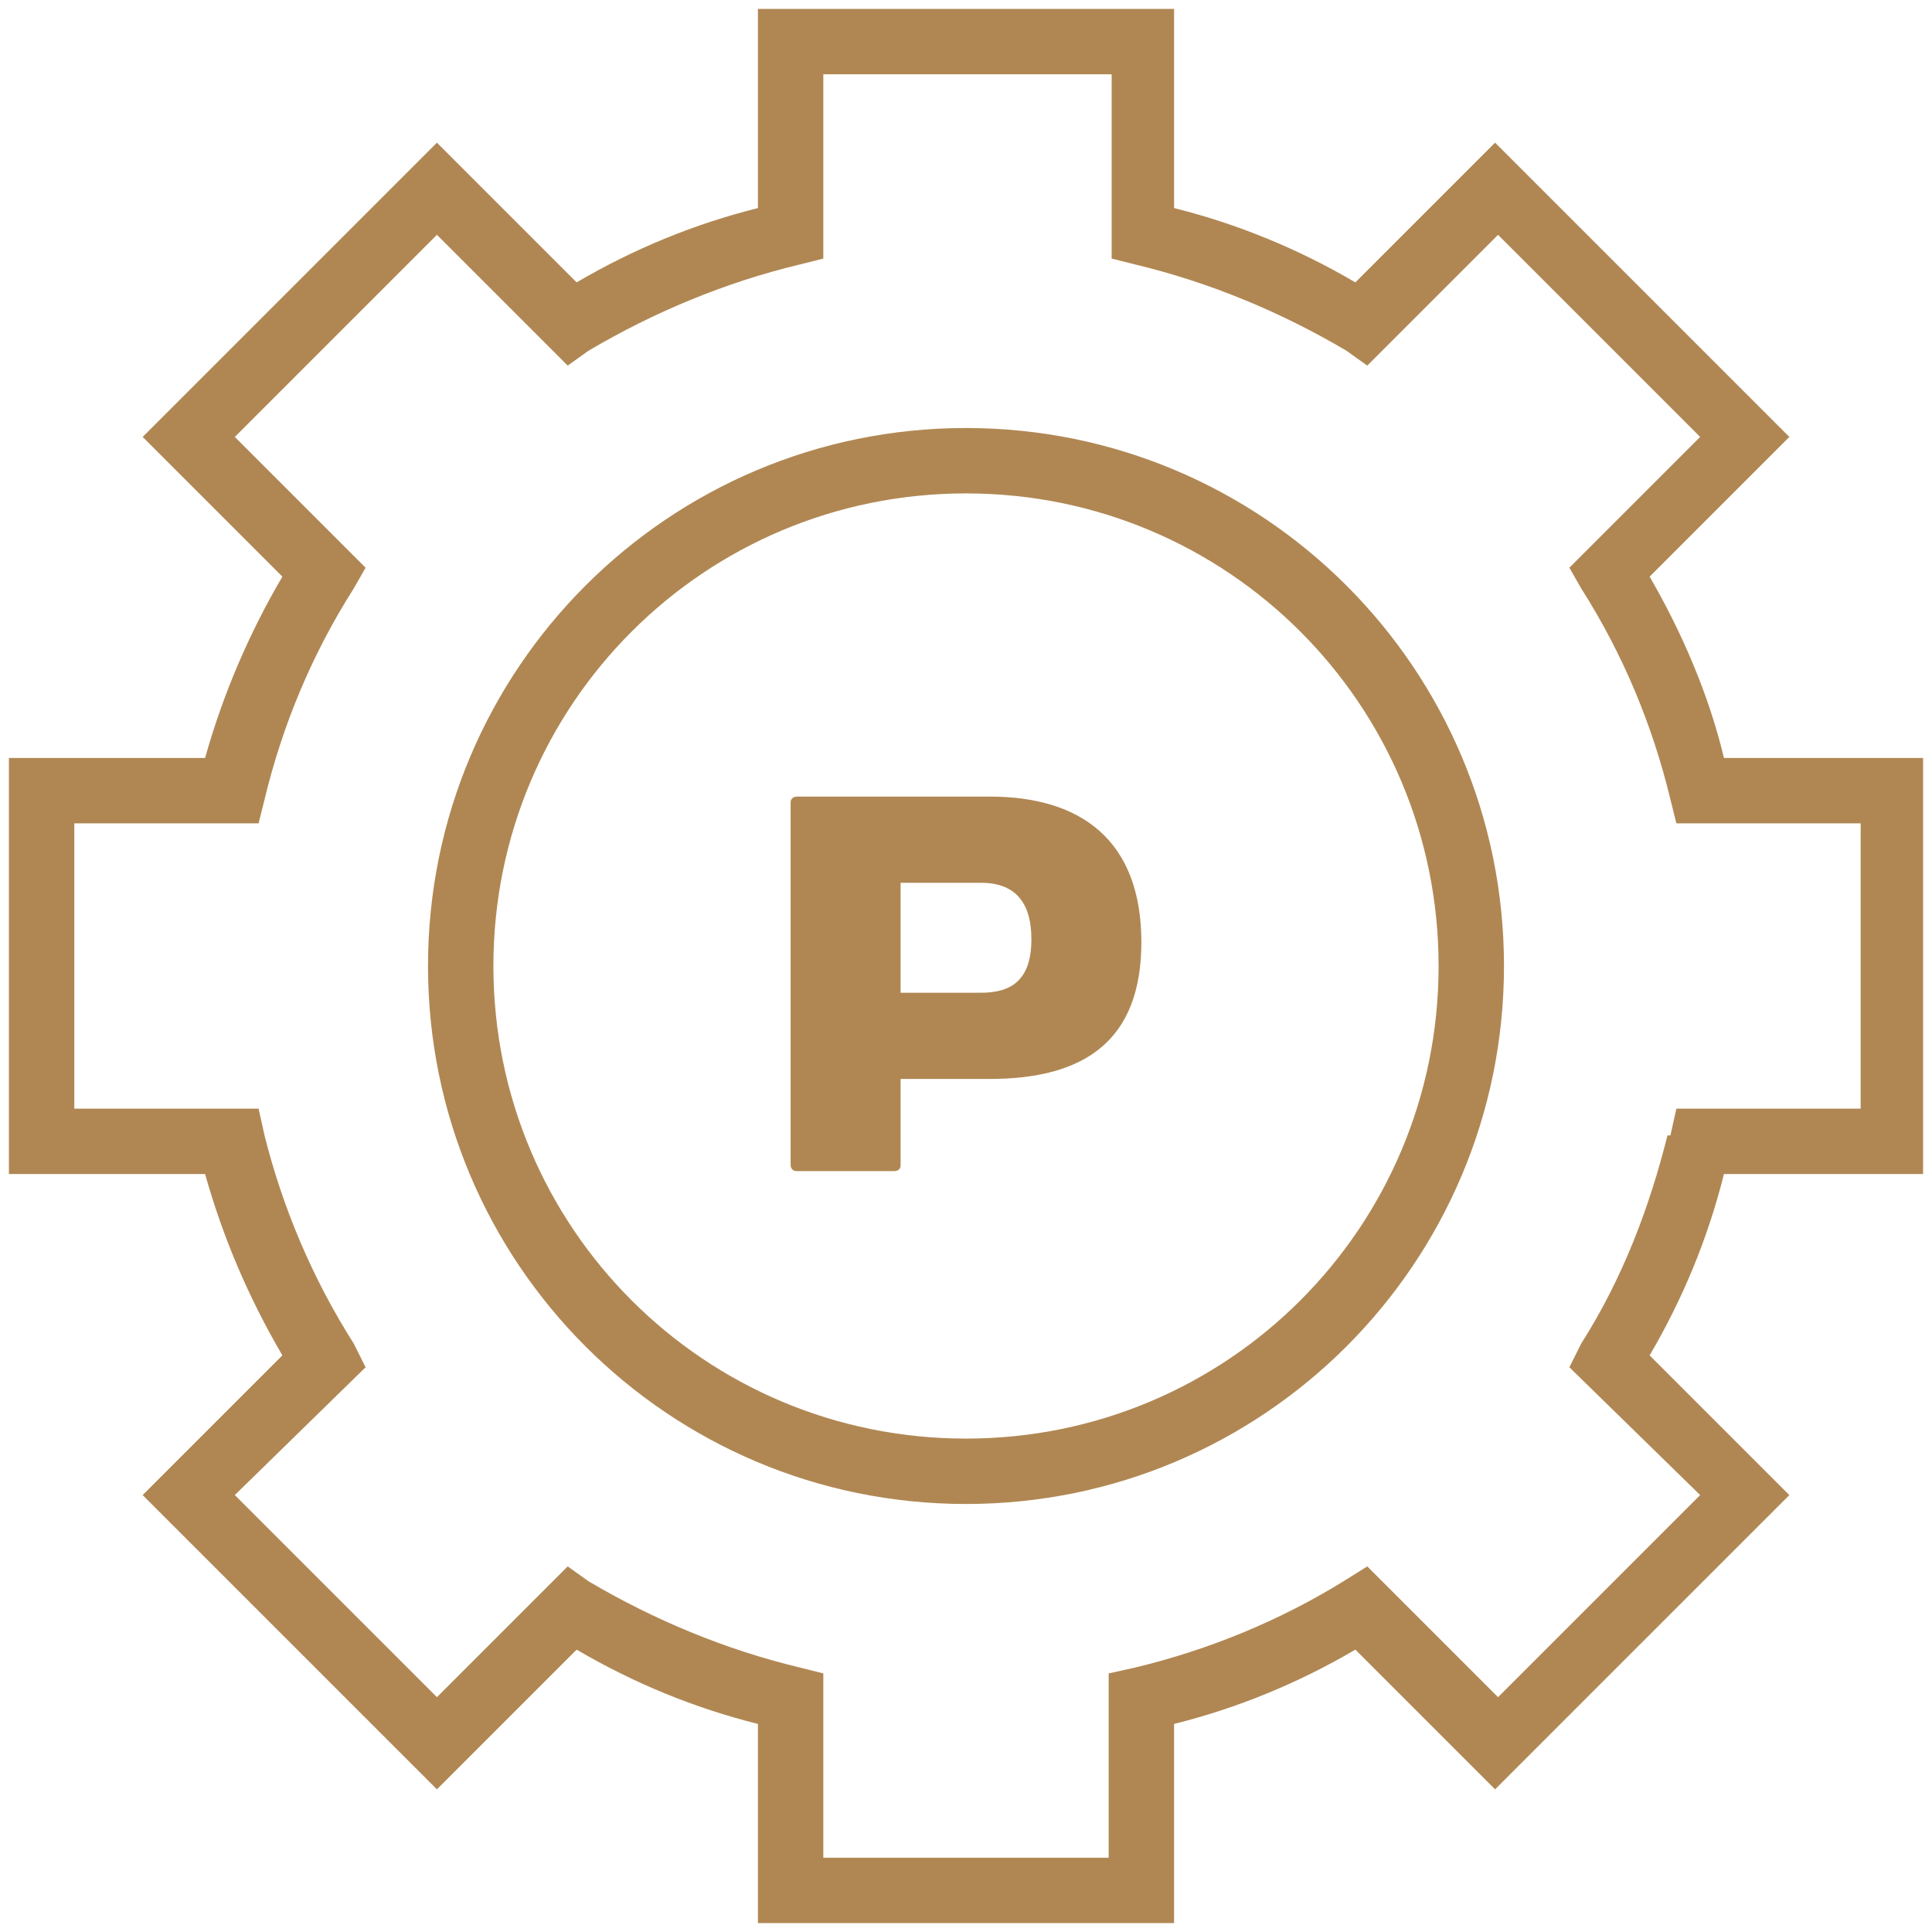
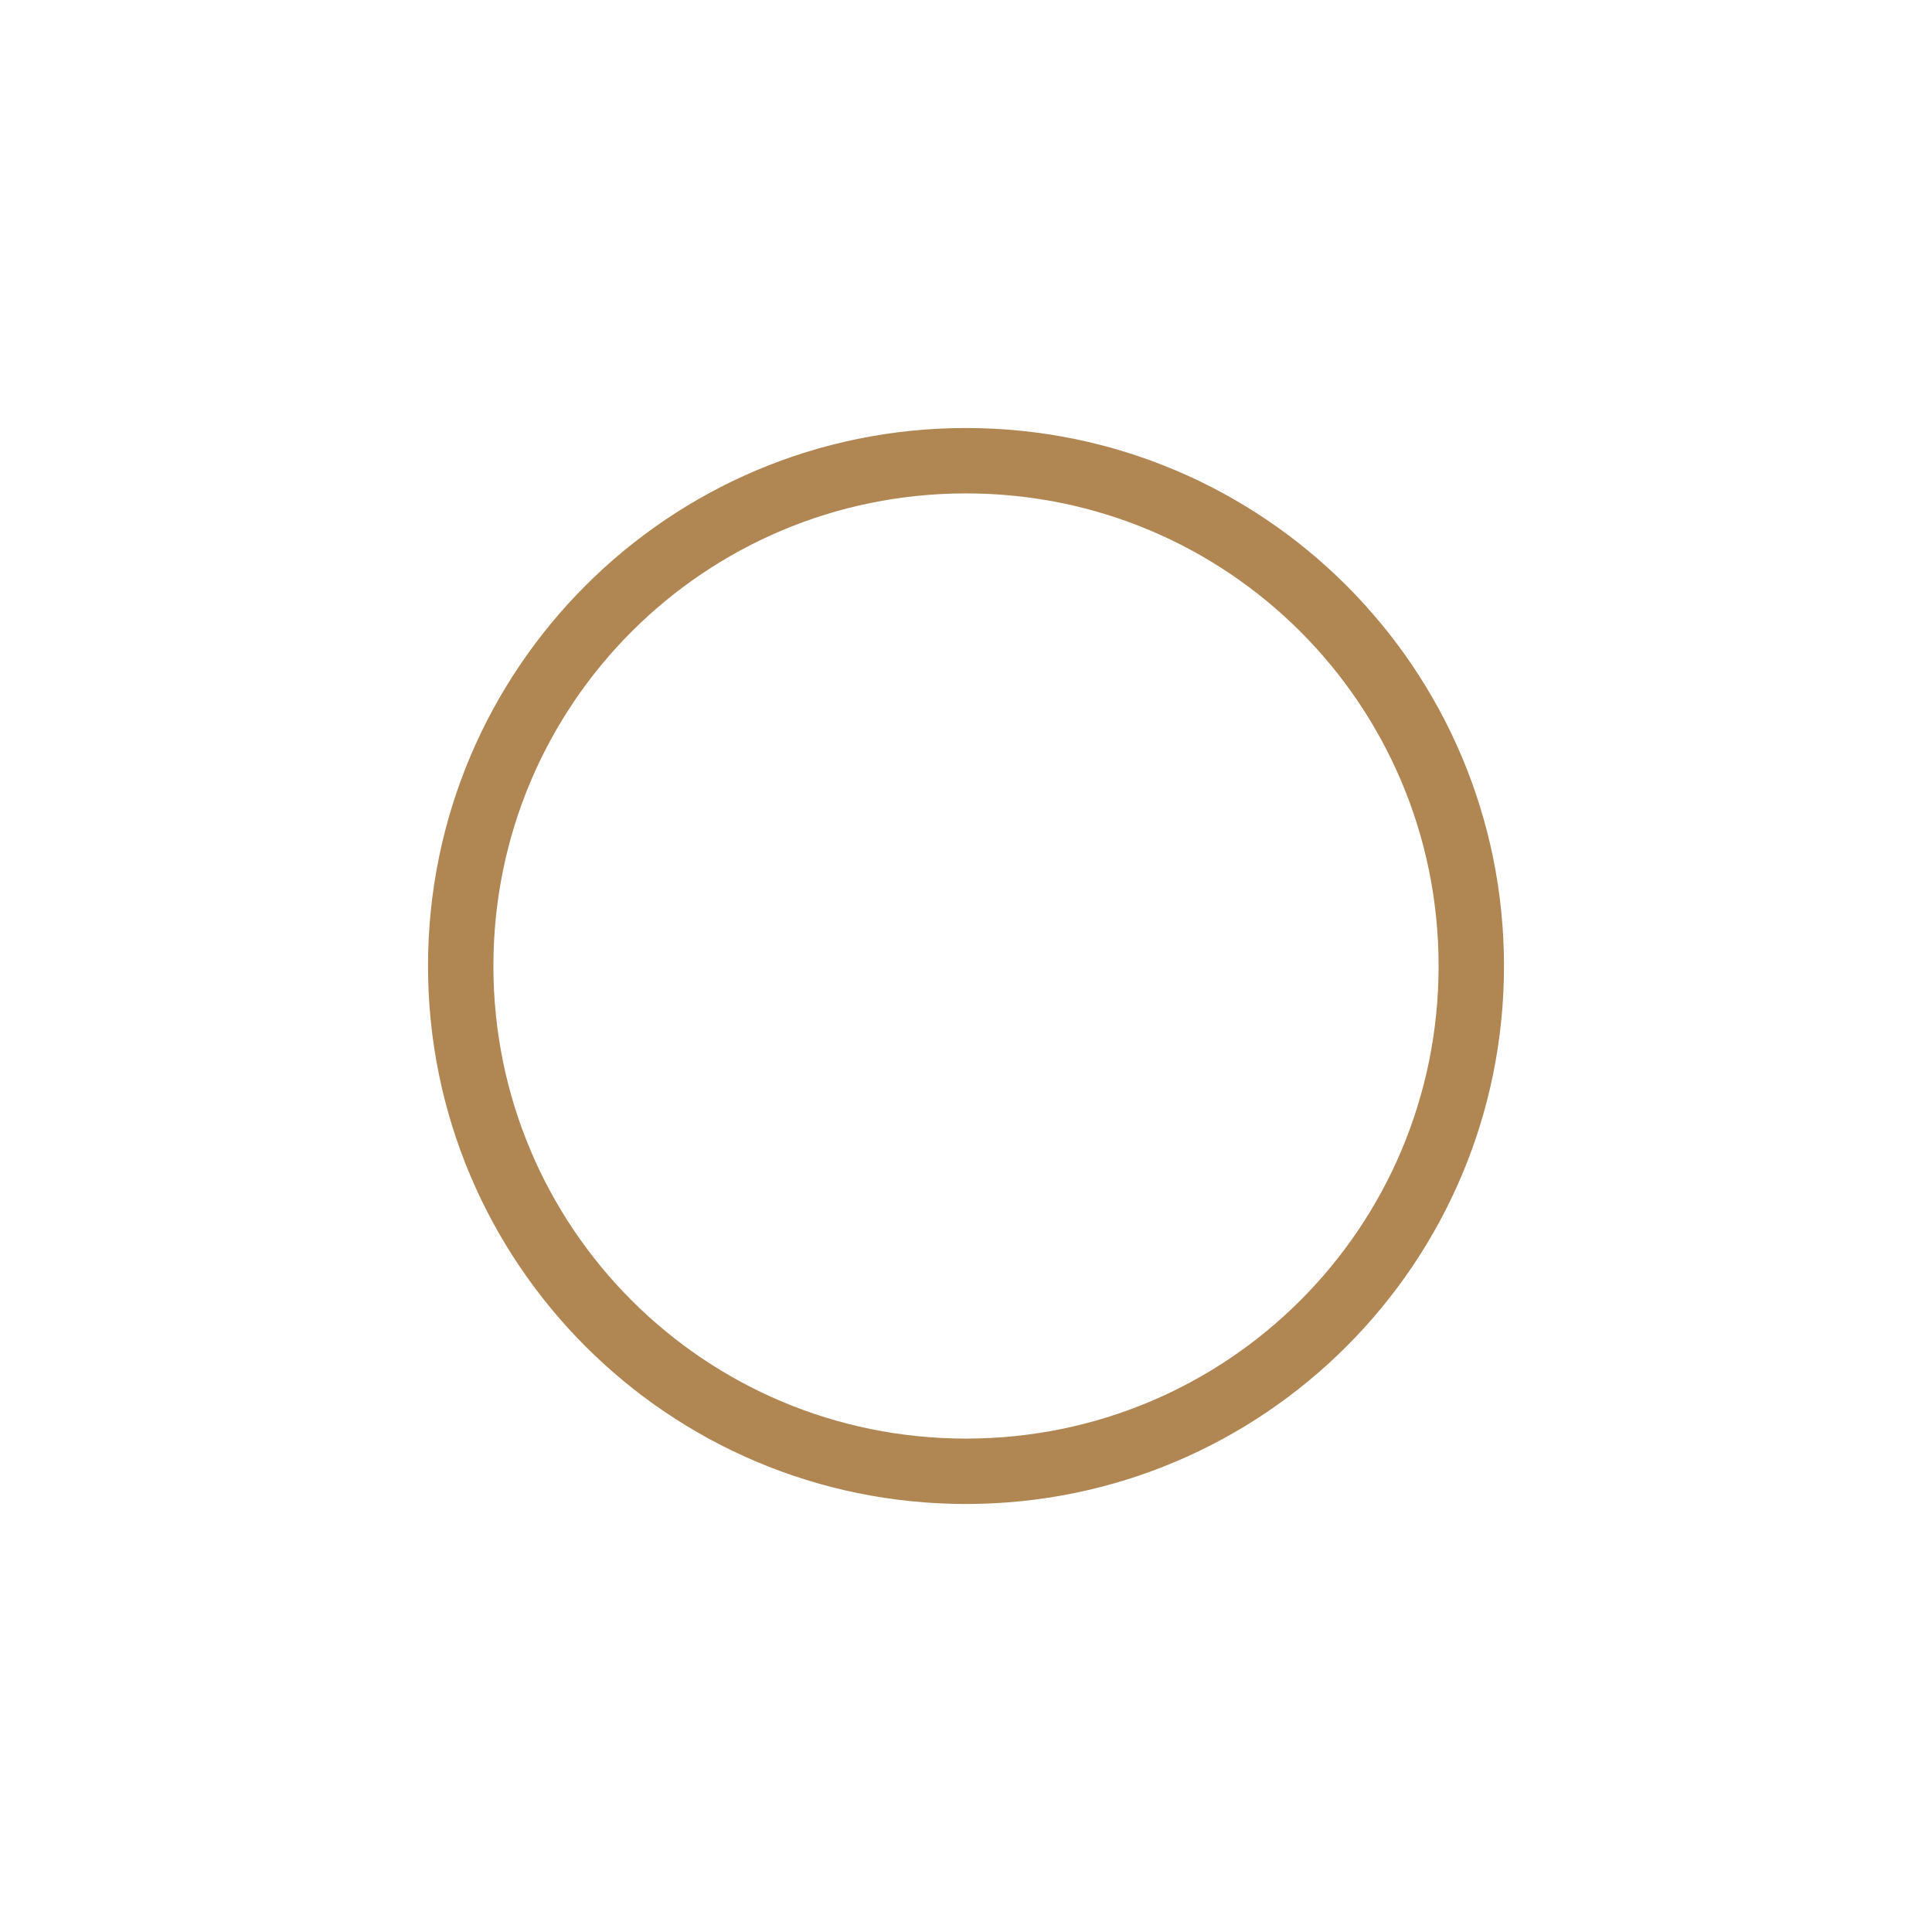
<svg xmlns="http://www.w3.org/2000/svg" version="1.2" viewBox="0 0 65 65" width="65" height="65">
  <title>lasten-mehanizem</title>
  <style>
		.s0 { fill: #b08753 } 
	</style>
  <path class="s0" d="m32.5 14.4c-10 0-18.1 8.1-18.1 18.1 0 10 8.1 18.1 18.1 18.1 10 0 18.1-8.1 18.1-18.1 0-10-8.1-18.1-18.1-18.1zm0 34c-8.8 0-15.9-7.1-15.9-15.9 0-8.8 7.1-15.9 15.9-15.9 8.8 0 15.9 7.1 15.9 15.9 0 8.8-7.1 15.9-15.9 15.9z" />
-   <path class="s0" d="m64.7 39.5v-14h-6.7c-0.5-2.1-1.4-4.2-2.5-6.1l4.7-4.7-9.9-9.9-4.7 4.7q-2.9-1.7-6.1-2.5v-6.7h-14v6.7q-3.2 0.8-6.1 2.5l-4.7-4.7-9.9 9.9 4.7 4.7q-1.7 2.9-2.6 6.1h-6.6v14h6.6q0.9 3.2 2.6 6.1l-4.7 4.7 9.9 9.9 4.7-4.7q2.9 1.7 6.1 2.5v6.7h14v-6.7q3.2-0.8 6.1-2.5l4.7 4.7 9.9-9.9-4.7-4.7q1.7-2.9 2.5-6.1zm-8.6-1.3c-0.6 2.4-1.5 4.8-2.9 7l-0.4 0.8 4.4 4.3-6.8 6.8-4.4-4.4-0.8 0.5c-2.1 1.3-4.5 2.3-7 2.9l-0.9 0.2v6.2h-9.6v-6.2l-0.8-0.2c-2.5-0.6-4.9-1.6-7.1-2.9l-0.7-0.5-4.4 4.4-6.8-6.8 4.4-4.3-0.4-0.8c-1.4-2.2-2.4-4.6-3-7l-0.2-0.9h-6.2v-9.6h6.2l0.2-0.8c0.6-2.5 1.6-4.9 3-7.1l0.4-0.7-4.4-4.4 6.8-6.8 4.4 4.4 0.7-0.5c2.2-1.3 4.6-2.3 7.1-2.9l0.8-0.2v-6.2h9.7v6.2l0.8 0.2c2.5 0.6 4.9 1.6 7.1 2.9l0.7 0.5 4.4-4.4 6.8 6.8-4.4 4.4 0.4 0.7c1.4 2.2 2.4 4.6 3 7.1l0.2 0.8h6.2v9.6h-6.2l-0.2 0.9z" />
-   <path class="s0" d="m33.3 26.8h-6.5c0 0-0.2 0-0.2 0.2v12.2c0 0 0 0.2 0.2 0.2h3.3c0 0 0.2 0 0.2-0.2v-2.9h3c3.2 0 5.1-1.3 5.1-4.6 0-3.4-2-4.9-5.1-4.9zm-0.3 6.6h-2.7v-3.7h2.7c1.1 0 1.7 0.6 1.7 1.9 0 1.4-0.7 1.8-1.7 1.8z" />
</svg>